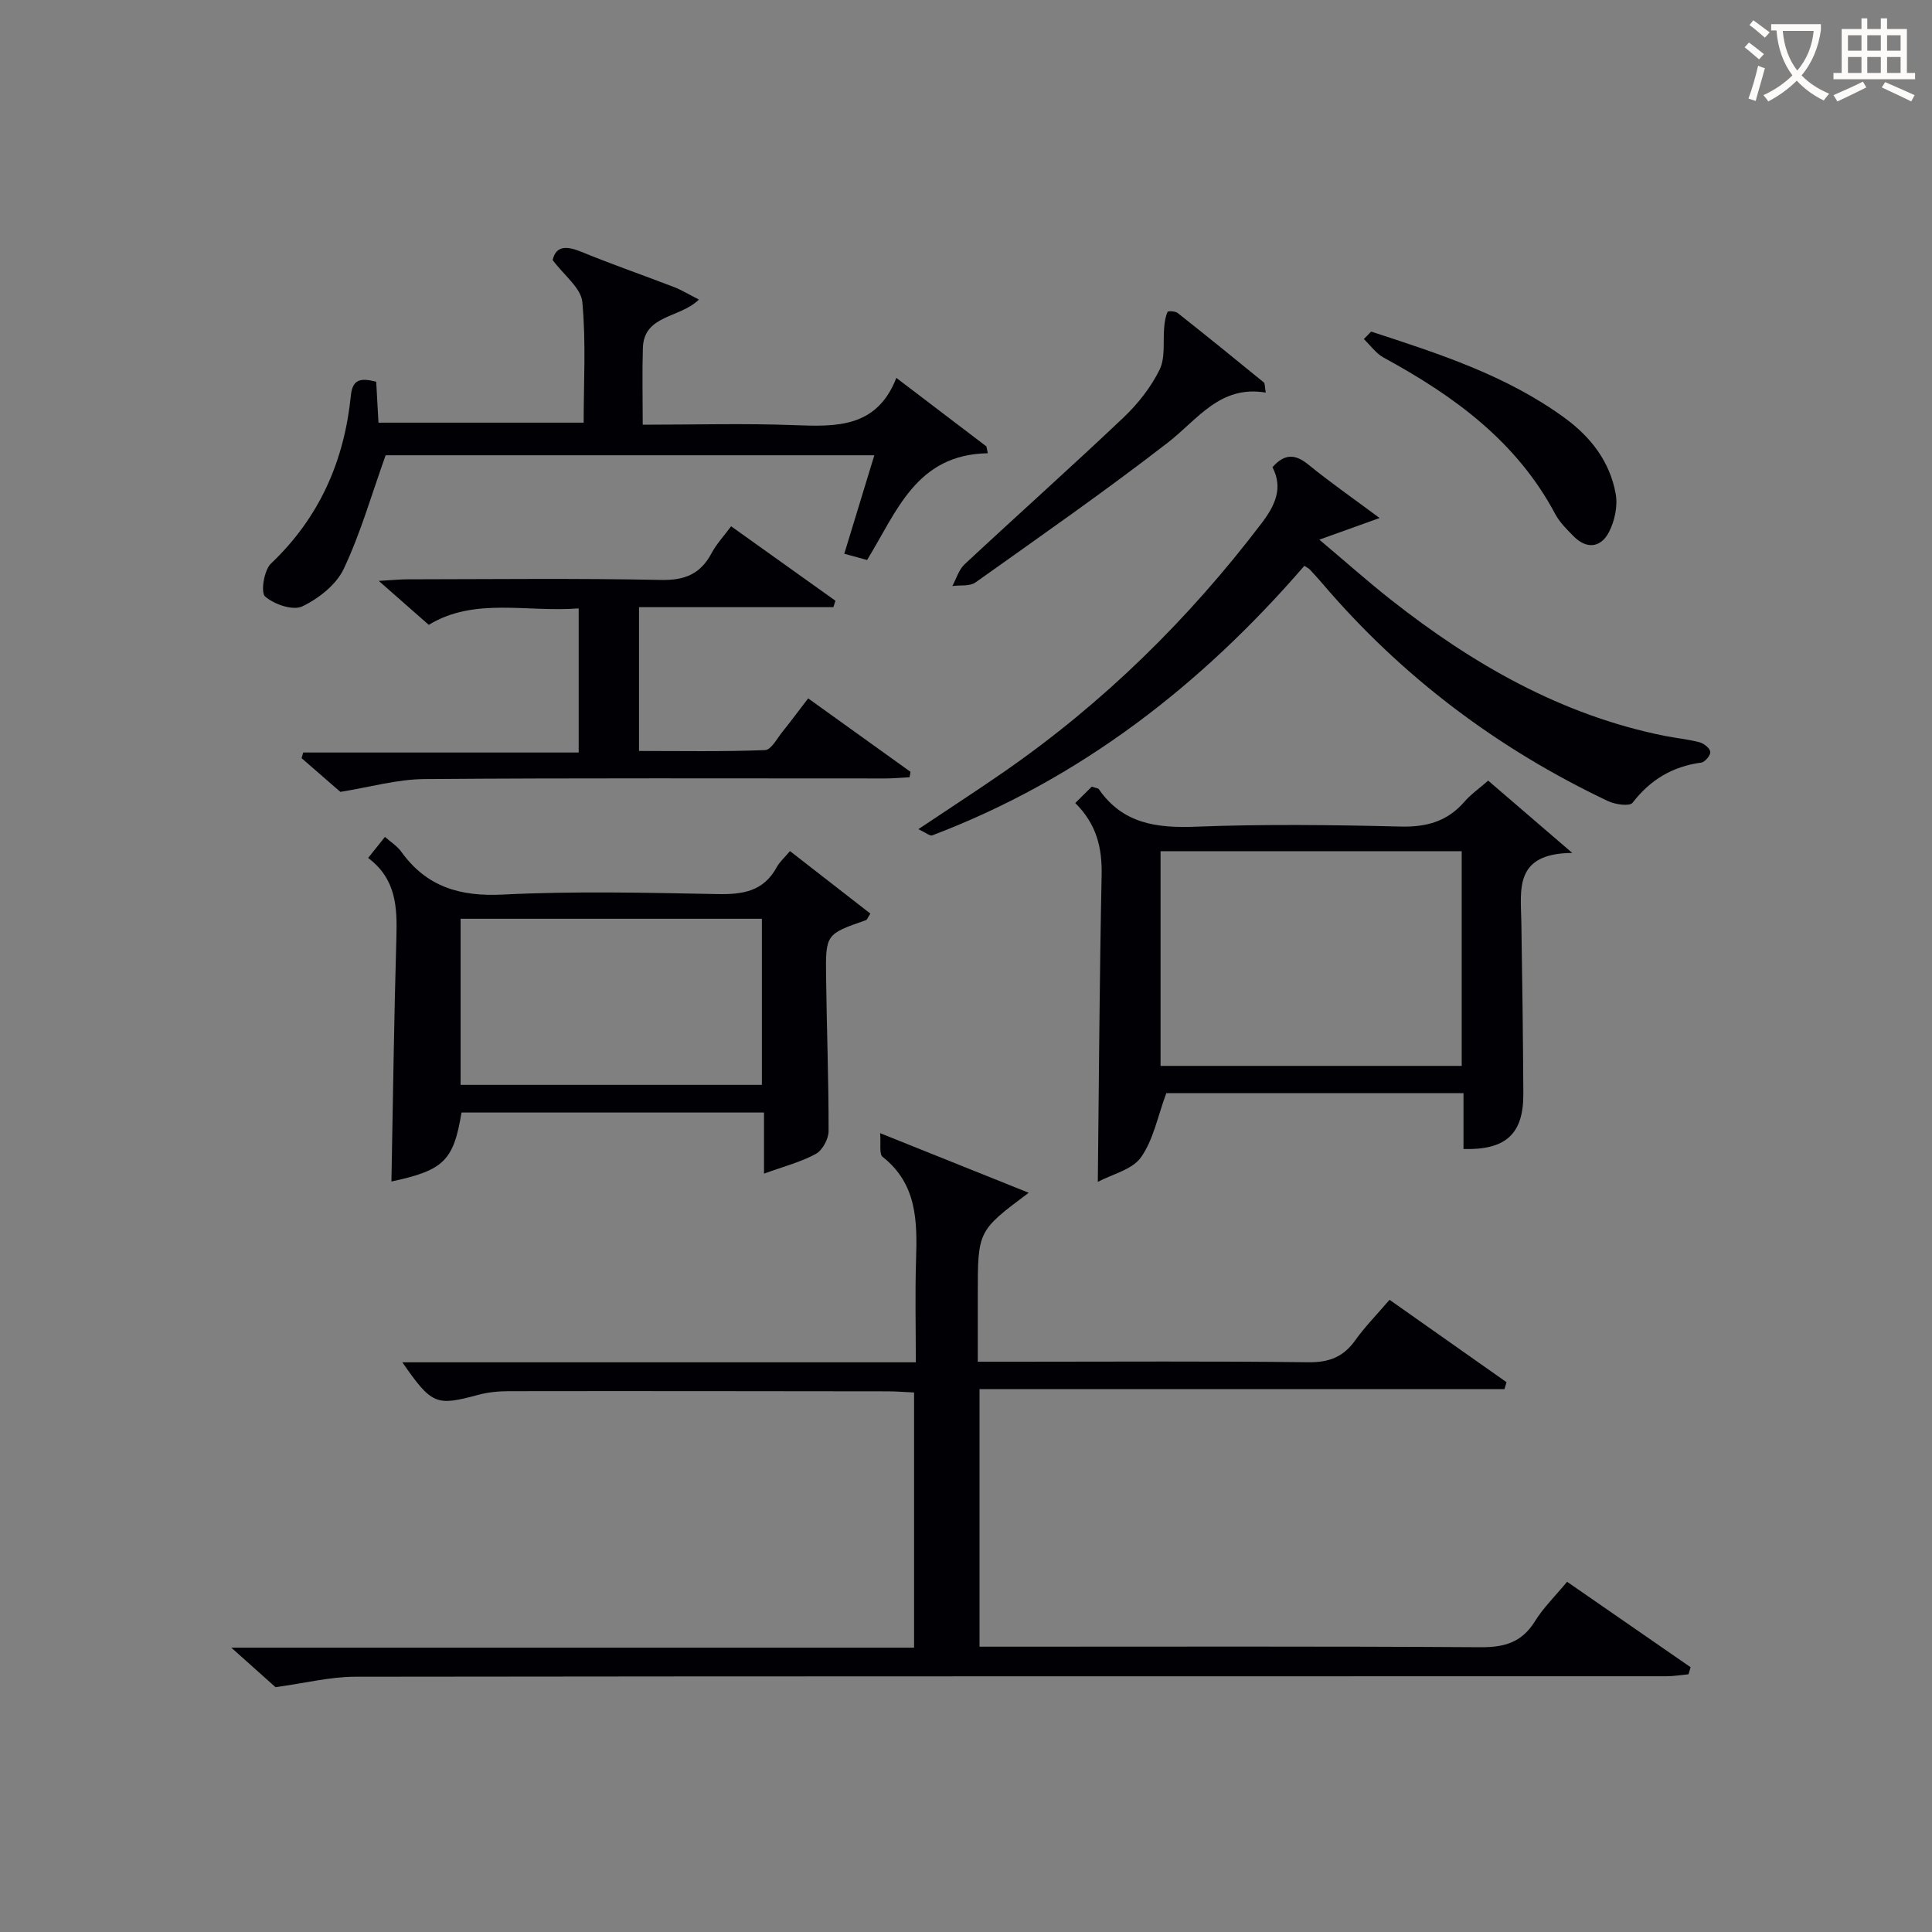
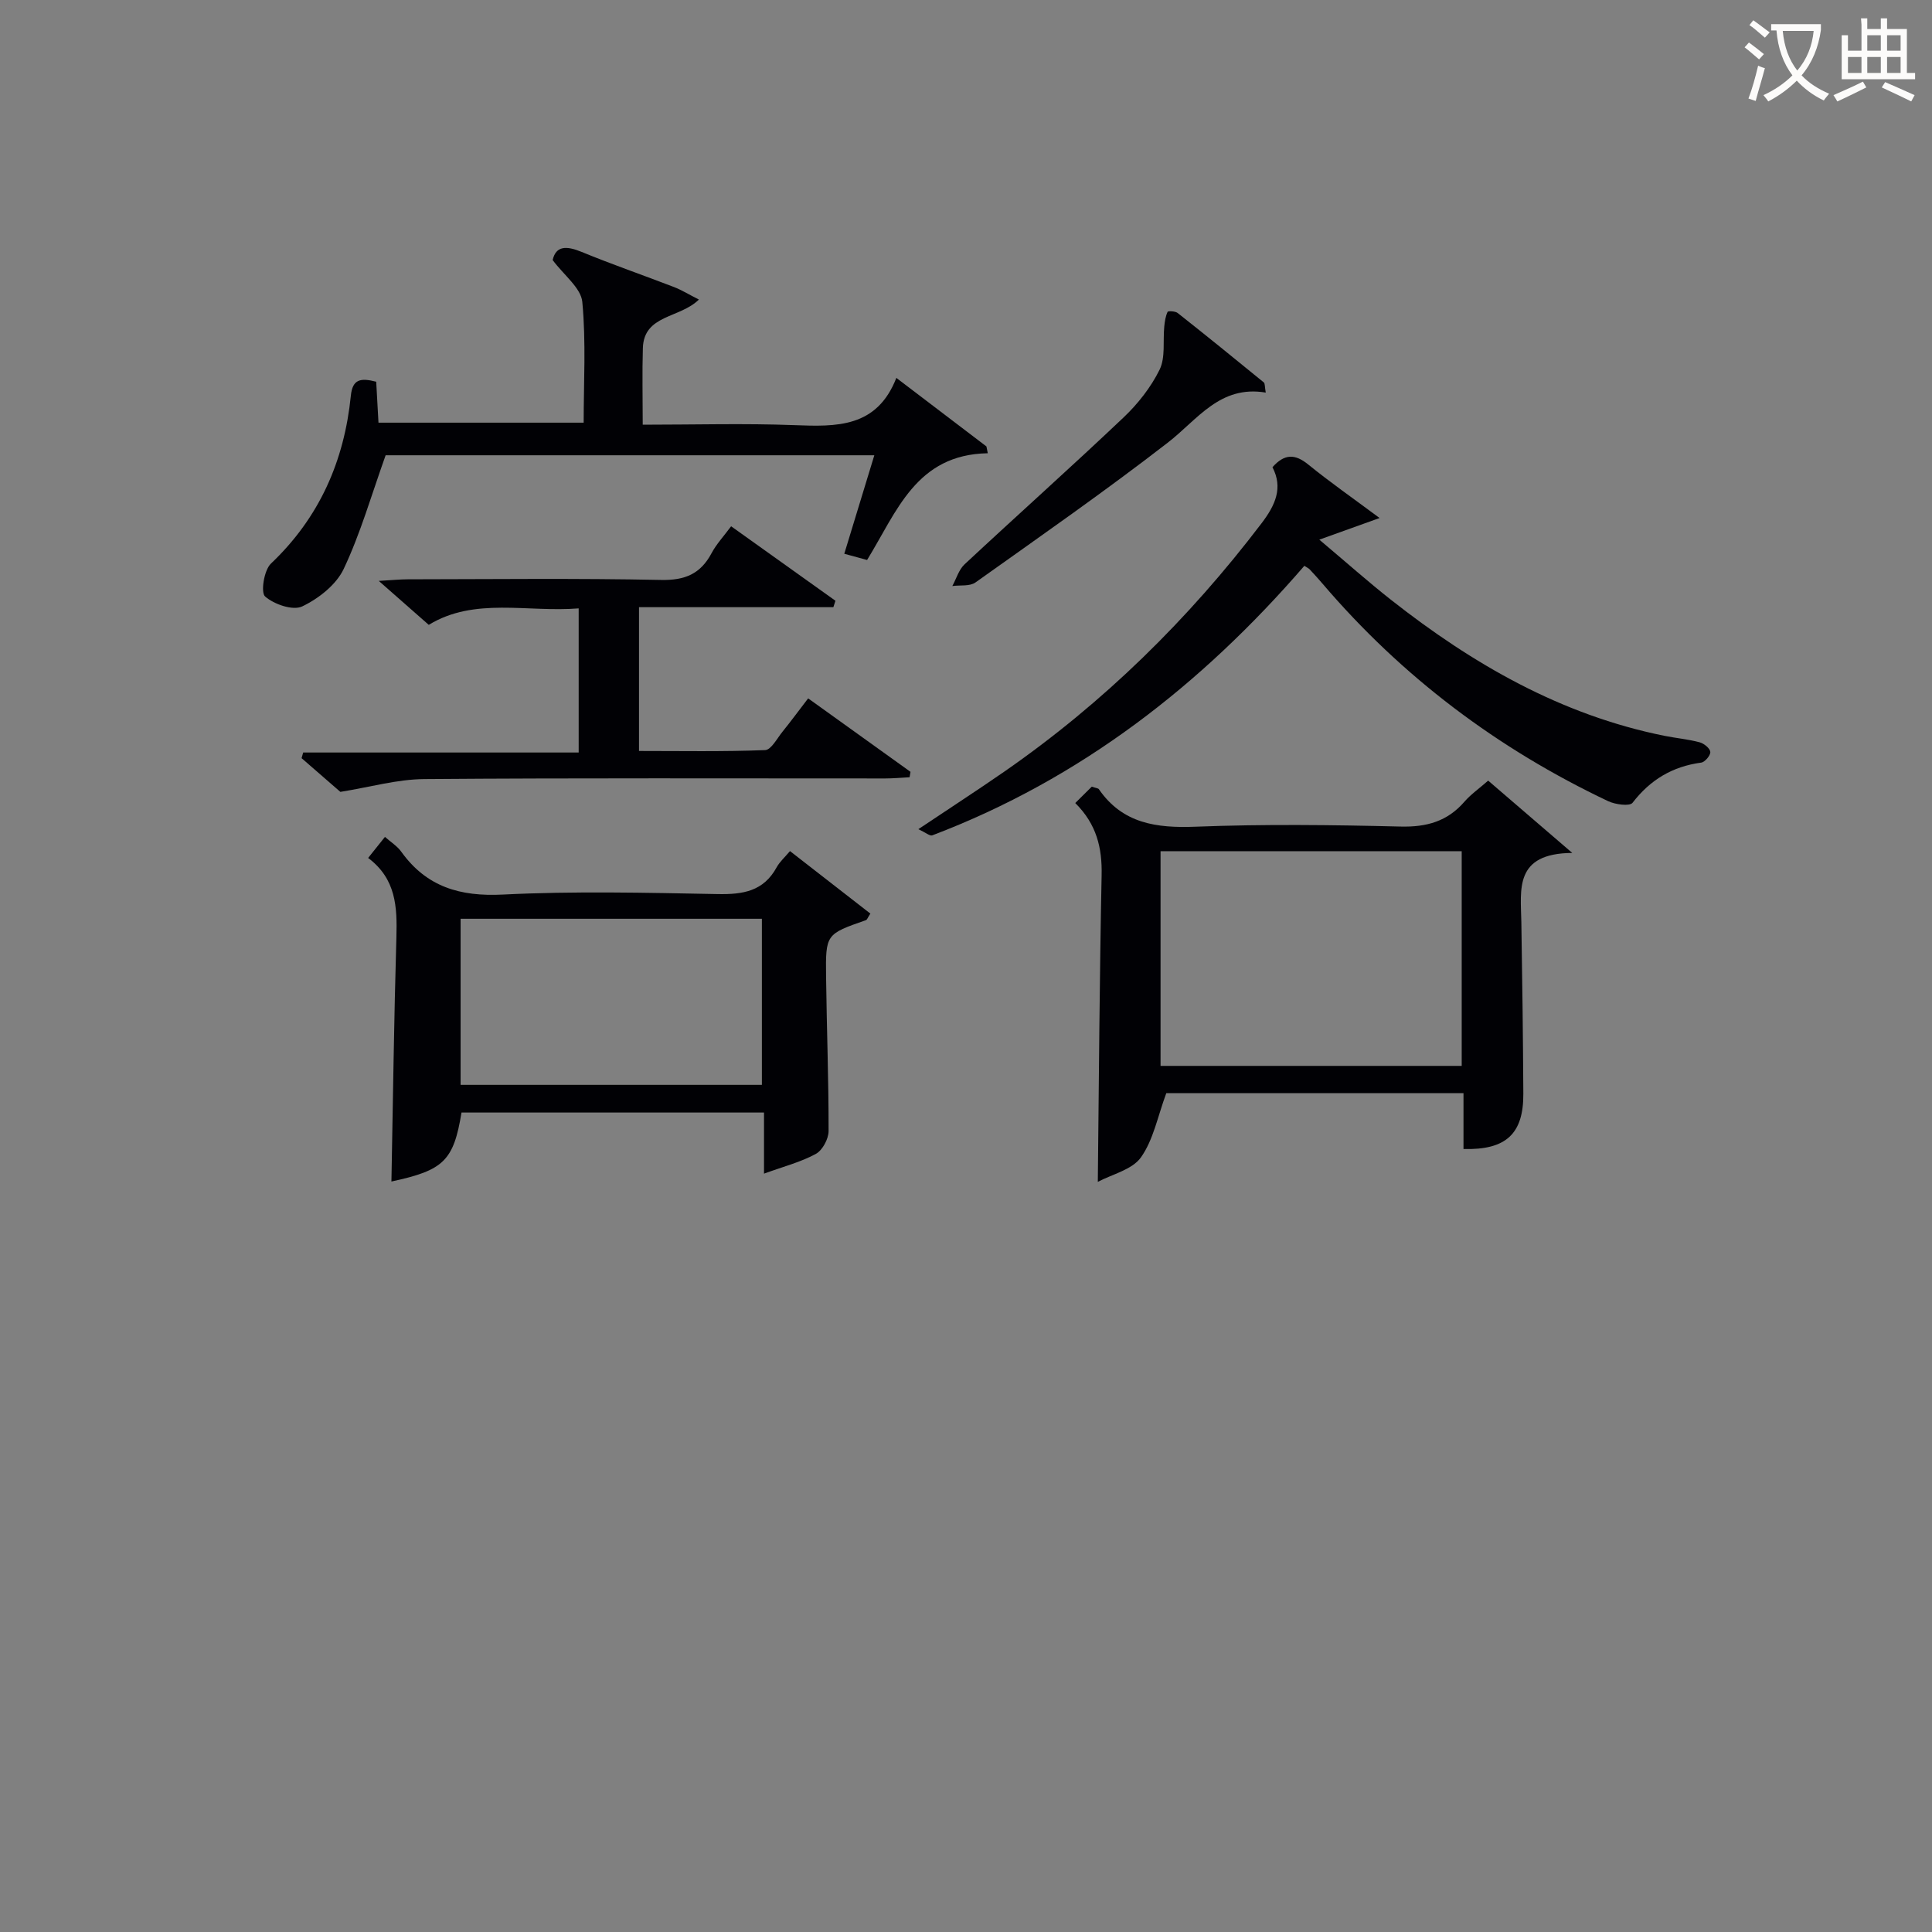
<svg xmlns="http://www.w3.org/2000/svg" enable-background="new 0 0 400 400" viewBox="0 0 400 400">
  <rect x="0" y="0" width="400" height="400" fill="#808080" stroke="none" />
  <g fill="#010105">
-     <path d="m57.04 349.31c-2.16-1.93-5.11-4.56-9.15-8.18h141.36c0-17.83 0-35.08 0-52.83-1.83-.08-3.59-.23-5.34-.24-26.16-.03-52.33-.07-78.49-.03-2.14 0-4.34.2-6.39.75-8.74 2.37-9.63 2.07-15.73-6.73h106.31c0-7.33-.17-14.27.05-21.19.25-8 .22-15.72-6.93-21.35-.74-.58-.32-2.65-.51-4.9 10.82 4.34 20.54 8.23 30.77 12.34-10.55 7.88-10.55 7.88-10.55 21.07v13.91h8.43c20 0 40-.14 59.99.11 4.28.05 7.24-1.07 9.7-4.51 2.02-2.83 4.49-5.34 7.13-8.42 8.12 5.72 16.17 11.39 24.22 17.06-.14.48-.28.95-.43 1.43-36.11 0-72.21 0-108.68 0v53.33h5.78c32.66 0 65.33-.1 97.99.11 4.96.03 8.53-1.03 11.22-5.37 1.73-2.79 4.15-5.16 6.66-8.18 8.64 5.97 17.1 11.83 25.57 17.69-.14.49-.29.97-.43 1.46-1.53.14-3.05.41-4.58.41-90.49.02-180.98-.02-271.48.1-5.21.01-10.39 1.33-16.49 2.16z" />
    <path d="m308.11 161.62c5.57 4.79 10.79 9.28 17.41 14.97-12.07.09-10.66 7.54-10.54 14.37.2 11.82.34 23.64.41 35.46.05 8.3-3.55 11.71-12.39 11.47 0-1.94 0-3.9 0-5.85 0-1.8 0-3.61 0-5.72-21.06 0-41.78 0-61.53 0-1.78 4.79-2.66 9.65-5.25 13.3-1.83 2.57-5.98 3.5-8.93 5.07.24-21.7.36-42.6.79-63.49.12-5.64-1.02-10.54-5.46-14.94 1.28-1.27 2.44-2.42 3.42-3.39.87.3 1.32.31 1.47.53 4.93 7.13 11.92 8.07 20.02 7.76 14.14-.55 28.31-.38 42.46-.03 5.39.13 9.68-1.07 13.22-5.16 1.29-1.49 2.96-2.65 4.9-4.35zm-67.83 14.61v44.45h62.35c0-15.03 0-29.74 0-44.45-20.95 0-41.53 0-62.35 0z" />
    <path d="m76.22 177.63c1.44-1.8 2.35-2.94 3.48-4.36 1.23 1.09 2.54 1.9 3.37 3.06 5.24 7.29 12.16 9.33 21.06 8.88 14.79-.74 29.65-.38 44.47-.1 5.2.1 9.48-.57 12.19-5.53.62-1.14 1.66-2.05 2.77-3.37 5.8 4.51 11.24 8.74 16.64 12.94-.55.84-.68 1.28-.92 1.36-8.27 2.89-8.36 2.89-8.25 11.71.13 10.65.54 21.3.52 31.95 0 1.63-1.27 3.99-2.65 4.74-3.1 1.69-6.63 2.59-10.72 4.08 0-4.82 0-8.57 0-12.65-21.18 0-41.91 0-62.63 0-1.64 10-3.7 11.96-14.51 14.28.32-16.78.54-33.7 1.03-50.61.17-6.19-.04-12.03-5.85-16.38zm19.14 12.59v34.39h62.38c0-11.65 0-22.91 0-34.39-20.86 0-41.44 0-62.38 0z" />
    <path d="m270.05 117.15c-21.26 24.6-46.32 44.14-77.03 55.8-.49.19-1.34-.56-2.88-1.28 6.36-4.26 12.14-8 17.8-11.92 20.54-14.25 38.14-31.54 53.26-51.42 2.84-3.74 4.48-7.32 2.25-11.6 2.49-2.82 4.69-2.77 7.39-.57 4.48 3.64 9.22 6.95 14.79 11.09-4.35 1.56-7.72 2.77-12.48 4.48 5.62 4.73 10.13 8.75 14.87 12.48 16.89 13.29 35.19 23.82 56.56 28.13 2.44.49 4.94.71 7.33 1.35.89.24 2.13 1.25 2.19 1.99.06.71-1.12 2.11-1.89 2.21-5.94.8-10.53 3.54-14.21 8.32-.59.77-3.59.36-5.08-.35-22.85-10.84-42.65-25.73-59.09-45-.86-1.01-1.76-2-2.67-2.97-.21-.23-.52-.36-1.11-.74z" />
    <path d="m133.07 87.93c10.79 0 21.08-.3 31.35.09 8.74.33 17.11.59 21.16-9.78 6.71 5.11 12.68 9.65 18.65 14.19.09.47.19.94.28 1.41-14.85.26-18.82 12.08-24.99 22.1-1.41-.38-2.93-.8-4.72-1.29 2.1-6.88 4.11-13.48 6.22-20.39-34.42 0-68.35 0-101.18 0-2.94 8.23-5.2 16.17-8.68 23.53-1.55 3.28-5.21 6.15-8.59 7.76-1.93.92-5.81-.42-7.68-2.05-.95-.82-.23-5.45 1.2-6.81 10.05-9.53 15.19-21.26 16.55-34.78.35-3.44 2.03-3.7 5.25-2.88.14 2.55.29 5.3.47 8.48h42.48c0-8.21.51-16.67-.28-25-.28-2.9-3.78-5.5-6.14-8.67.69-2.98 2.85-2.98 6.01-1.68 6.29 2.59 12.74 4.81 19.09 7.26 1.63.63 3.14 1.57 5.18 2.6-3.98 3.92-11.38 3.1-11.6 10.03-.16 5.11-.03 10.23-.03 15.88z" />
    <path d="m88.77 129.37c-3.32-2.92-6.3-5.54-10.35-9.1 2.94-.17 4.47-.33 6-.33 17.49-.02 34.98-.23 52.47.13 4.95.1 8.15-1.26 10.43-5.54 1-1.88 2.52-3.5 4.05-5.57 7.26 5.18 14.43 10.3 21.6 15.42-.14.44-.29.88-.43 1.33-13.32 0-26.65 0-40.24 0v29.77c8.66 0 17.4.16 26.11-.18 1.25-.05 2.47-2.42 3.6-3.81 1.76-2.18 3.42-4.44 5.31-6.9 7.25 5.2 14.22 10.2 21.19 15.21-.06.37-.13.75-.19 1.12-1.68.09-3.35.25-5.03.25-31.81.01-63.63-.12-95.44.13-5.65.04-11.29 1.68-17.38 2.65-2.1-1.82-5.06-4.4-8.03-6.98.11-.39.22-.78.33-1.17h57.04c0-10.25 0-19.69 0-29.84-10.69.86-21.56-2.38-31.04 3.41z" />
    <path d="m262.06 81.28c-9.49-1.59-14.09 5.57-20.29 10.37-12.97 10.04-26.44 19.43-39.81 28.94-1.18.84-3.17.52-4.79.74.83-1.51 1.33-3.37 2.53-4.49 10.93-10.19 22.09-20.14 32.93-30.42 2.97-2.82 5.66-6.24 7.45-9.88 1.24-2.53.67-5.93.97-8.94.1-1.04.26-2.11.69-3.04.1-.21 1.59-.15 2.08.24 5.99 4.73 11.92 9.54 17.83 14.37.27.23.19.9.41 2.11z" />
-     <path d="m283.88 68.65c13.97 4.56 27.97 9.04 40.09 17.89 5.45 3.99 9.34 9.08 10.54 15.69.46 2.51-.2 5.63-1.39 7.93-1.66 3.21-4.59 3.65-7.34.85-1.39-1.41-2.87-2.87-3.79-4.59-7.99-15.05-21.01-24.49-35.52-32.38-1.59-.86-2.74-2.54-4.1-3.84.5-.52 1-1.04 1.51-1.55z" />
  </g>
  <path d="m362.1 8.8c1.1.8 2.1 1.6 3.1 2.4l-1 1.1c-1.3-1.1-2.3-2-3-2.5zm1.9 4.8c.5.2.9.4 1.4.5-.6 2.3-1.3 4.5-1.9 6.8l-1.5-.5c.8-2.1 1.4-4.3 2-6.8zm-1-9.4c1.3.9 2.4 1.8 3.4 2.5l-1 1.1c-1.4-1.2-2.4-2.1-3.2-2.6zm3.7 2.2v-1.4h10.3v1.2c-.5 3.6-1.8 6.8-4 9.4 1.5 1.6 3.4 2.8 5.7 3.8-.3.4-.7.8-1.1 1.4-2.3-1.1-4.1-2.5-5.6-4.1-1.6 1.6-3.6 3.1-5.9 4.3-.3-.5-.7-.9-1-1.3 2.4-1.1 4.4-2.5 6-4.1-1.9-2.5-3-5.6-3.3-9.3h-1.1zm8.8 0h-6.4c.3 3.3 1.3 6 3 8.2 2-2.3 3.1-5.1 3.4-8.2z" fill="#fcfbfa" />
-   <path d="m385.3 3.8h1.3v2.2h2.8v-2.2h1.3v2.2h4.1v9.1h1.7v1.3h-16.9v-1.3h1.7v-9.1h4.1v-2.2zm.4 13.1.7 1.2c-1.8.9-3.8 1.9-6 2.9-.2-.4-.5-.8-.8-1.3 2.3-1 4.3-1.9 6.1-2.8zm-3.1-6.4h2.8v-3.2h-2.8zm0 4.6h2.8v-3.3h-2.8zm4-4.6h2.8v-3.2h-2.8zm0 4.6h2.8v-3.3h-2.8zm3.7 1.9c2.1.9 4.1 1.8 6.1 2.7l-.7 1.3c-2.2-1.1-4.2-2-6.1-2.9zm3.2-9.7h-2.8v3.2h2.8zm-2.8 7.8h2.8v-3.3h-2.8z" fill="#fcfbfa" />
+   <path d="m385.3 3.8h1.3v2.2h2.8v-2.2h1.3v2.2h4.1v9.1h1.7v1.3h-16.9h1.7v-9.1h4.1v-2.2zm.4 13.1.7 1.2c-1.8.9-3.8 1.9-6 2.9-.2-.4-.5-.8-.8-1.3 2.3-1 4.3-1.9 6.1-2.8zm-3.1-6.4h2.8v-3.2h-2.8zm0 4.6h2.8v-3.3h-2.8zm4-4.6h2.8v-3.2h-2.8zm0 4.6h2.8v-3.3h-2.8zm3.7 1.9c2.1.9 4.1 1.8 6.1 2.7l-.7 1.3c-2.2-1.1-4.2-2-6.1-2.9zm3.2-9.7h-2.8v3.2h2.8zm-2.8 7.8h2.8v-3.3h-2.8z" fill="#fcfbfa" />
</svg>